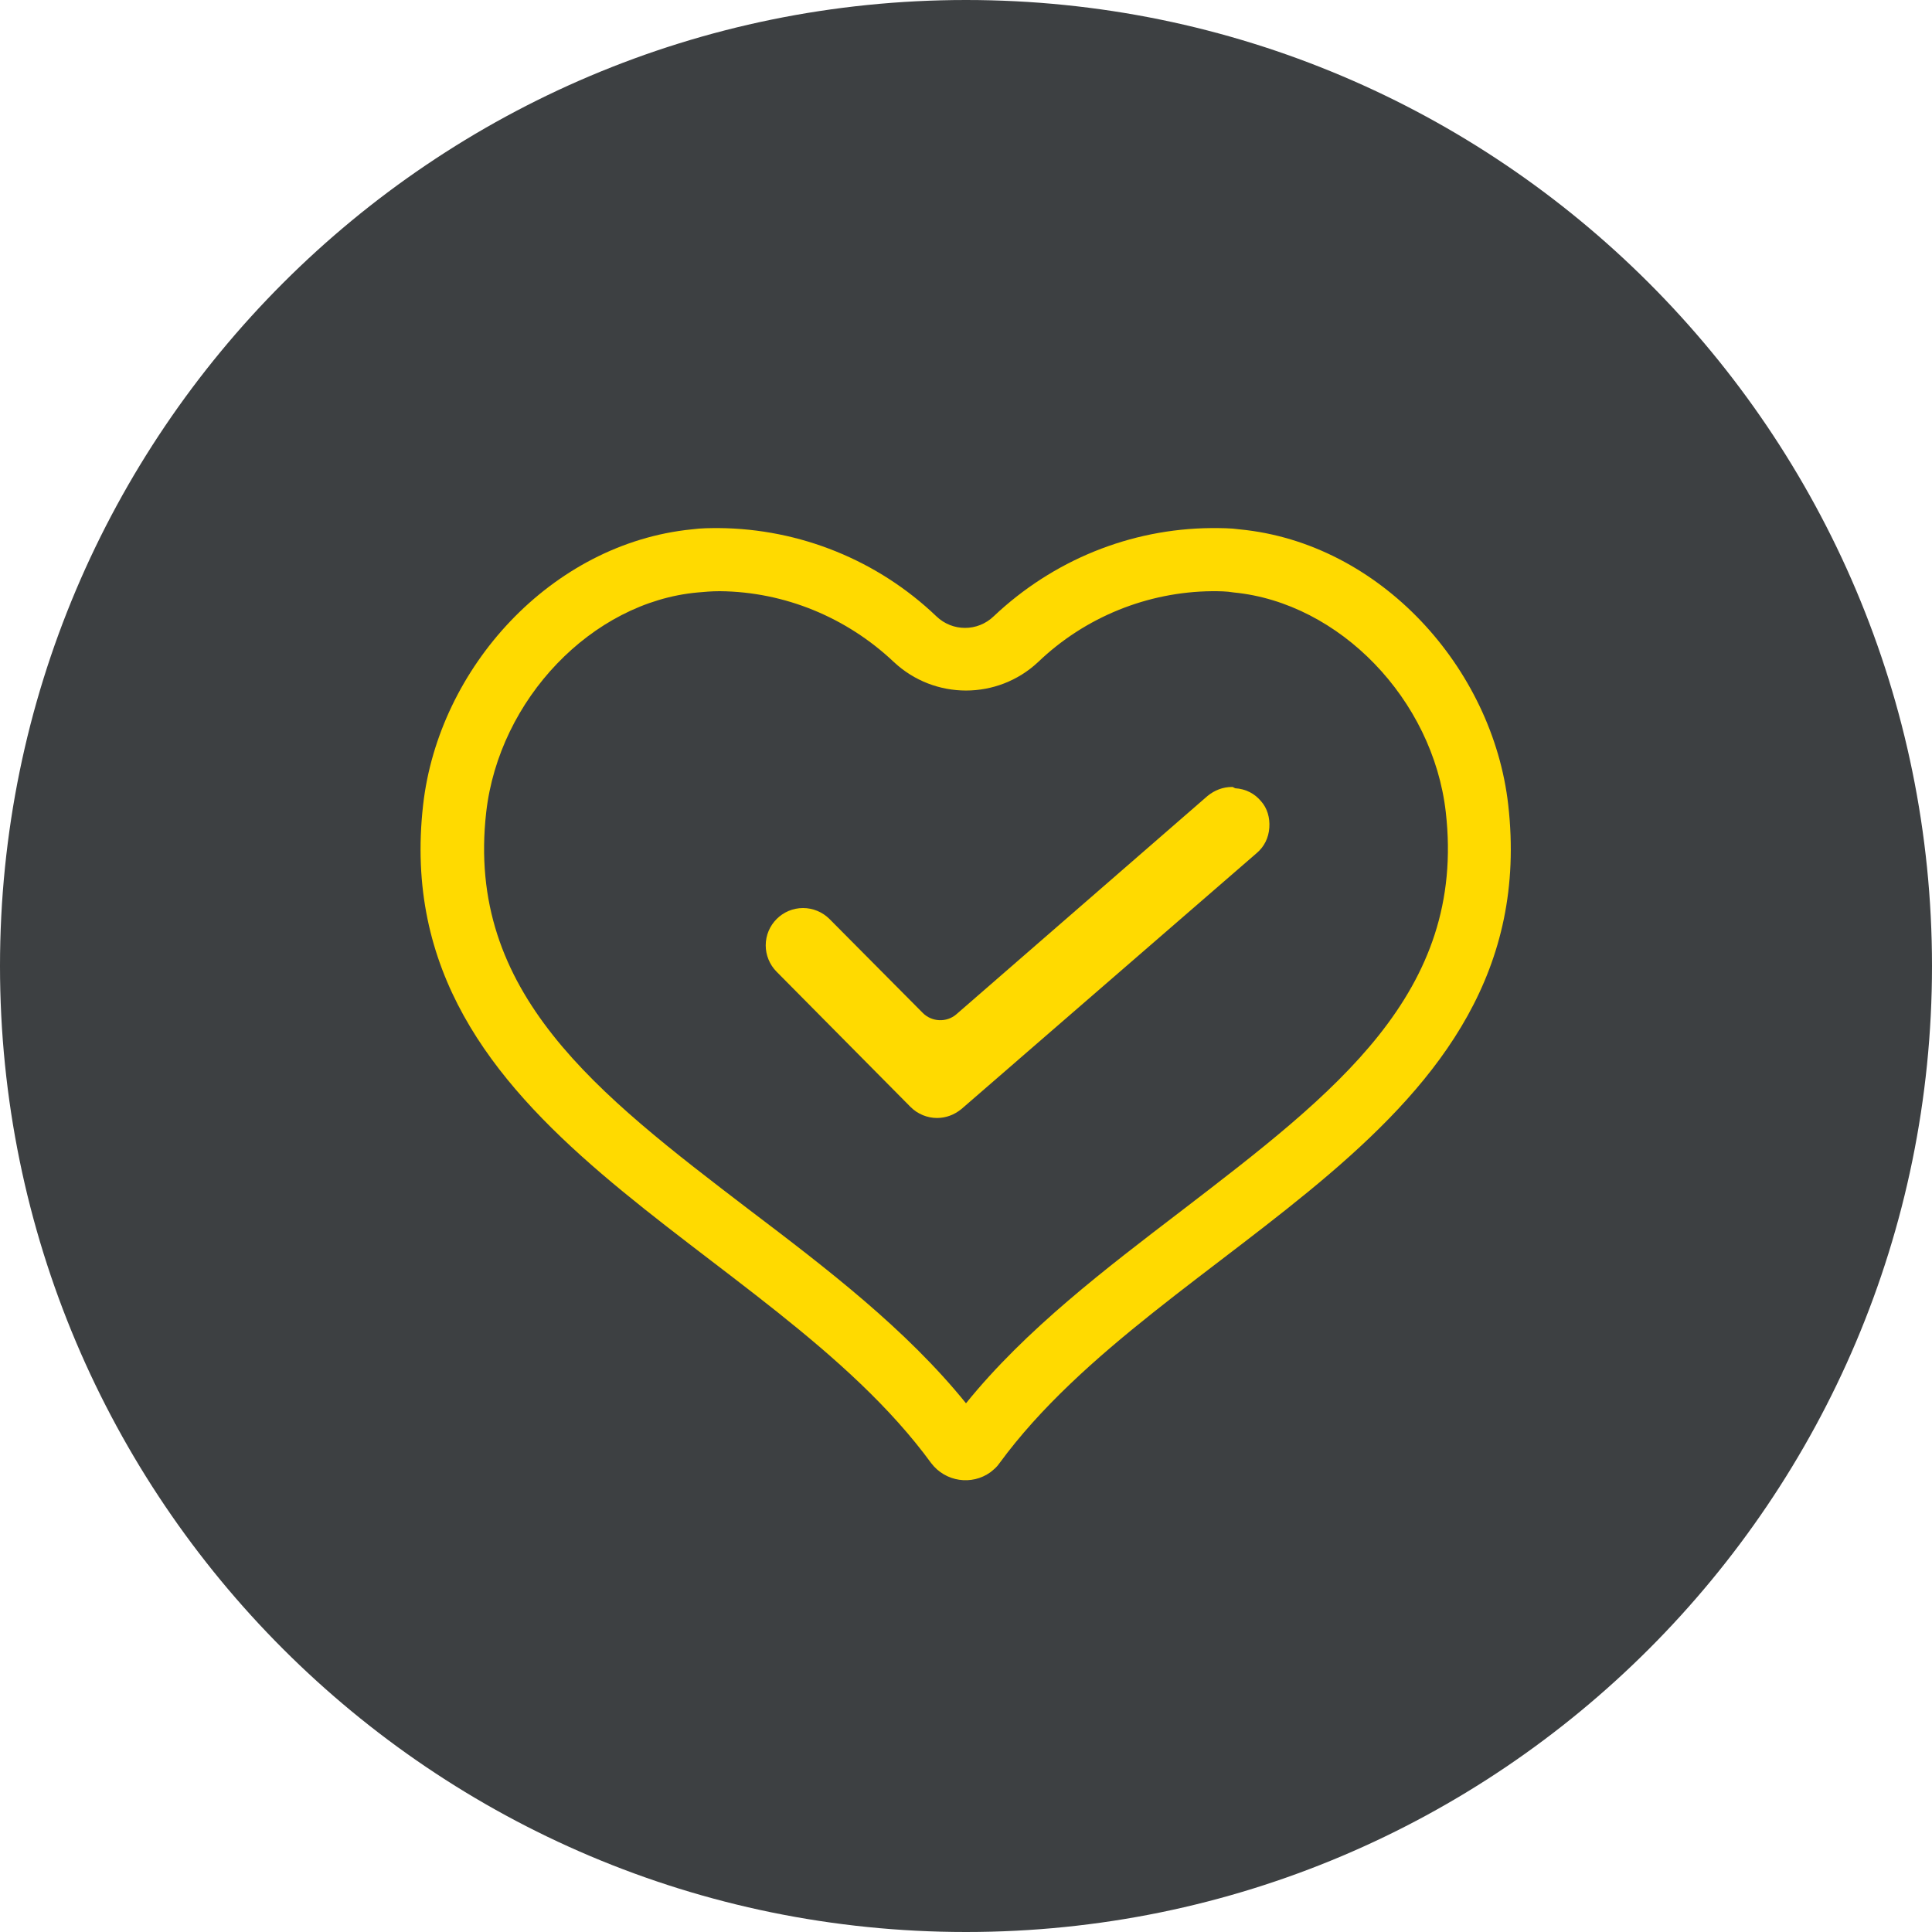
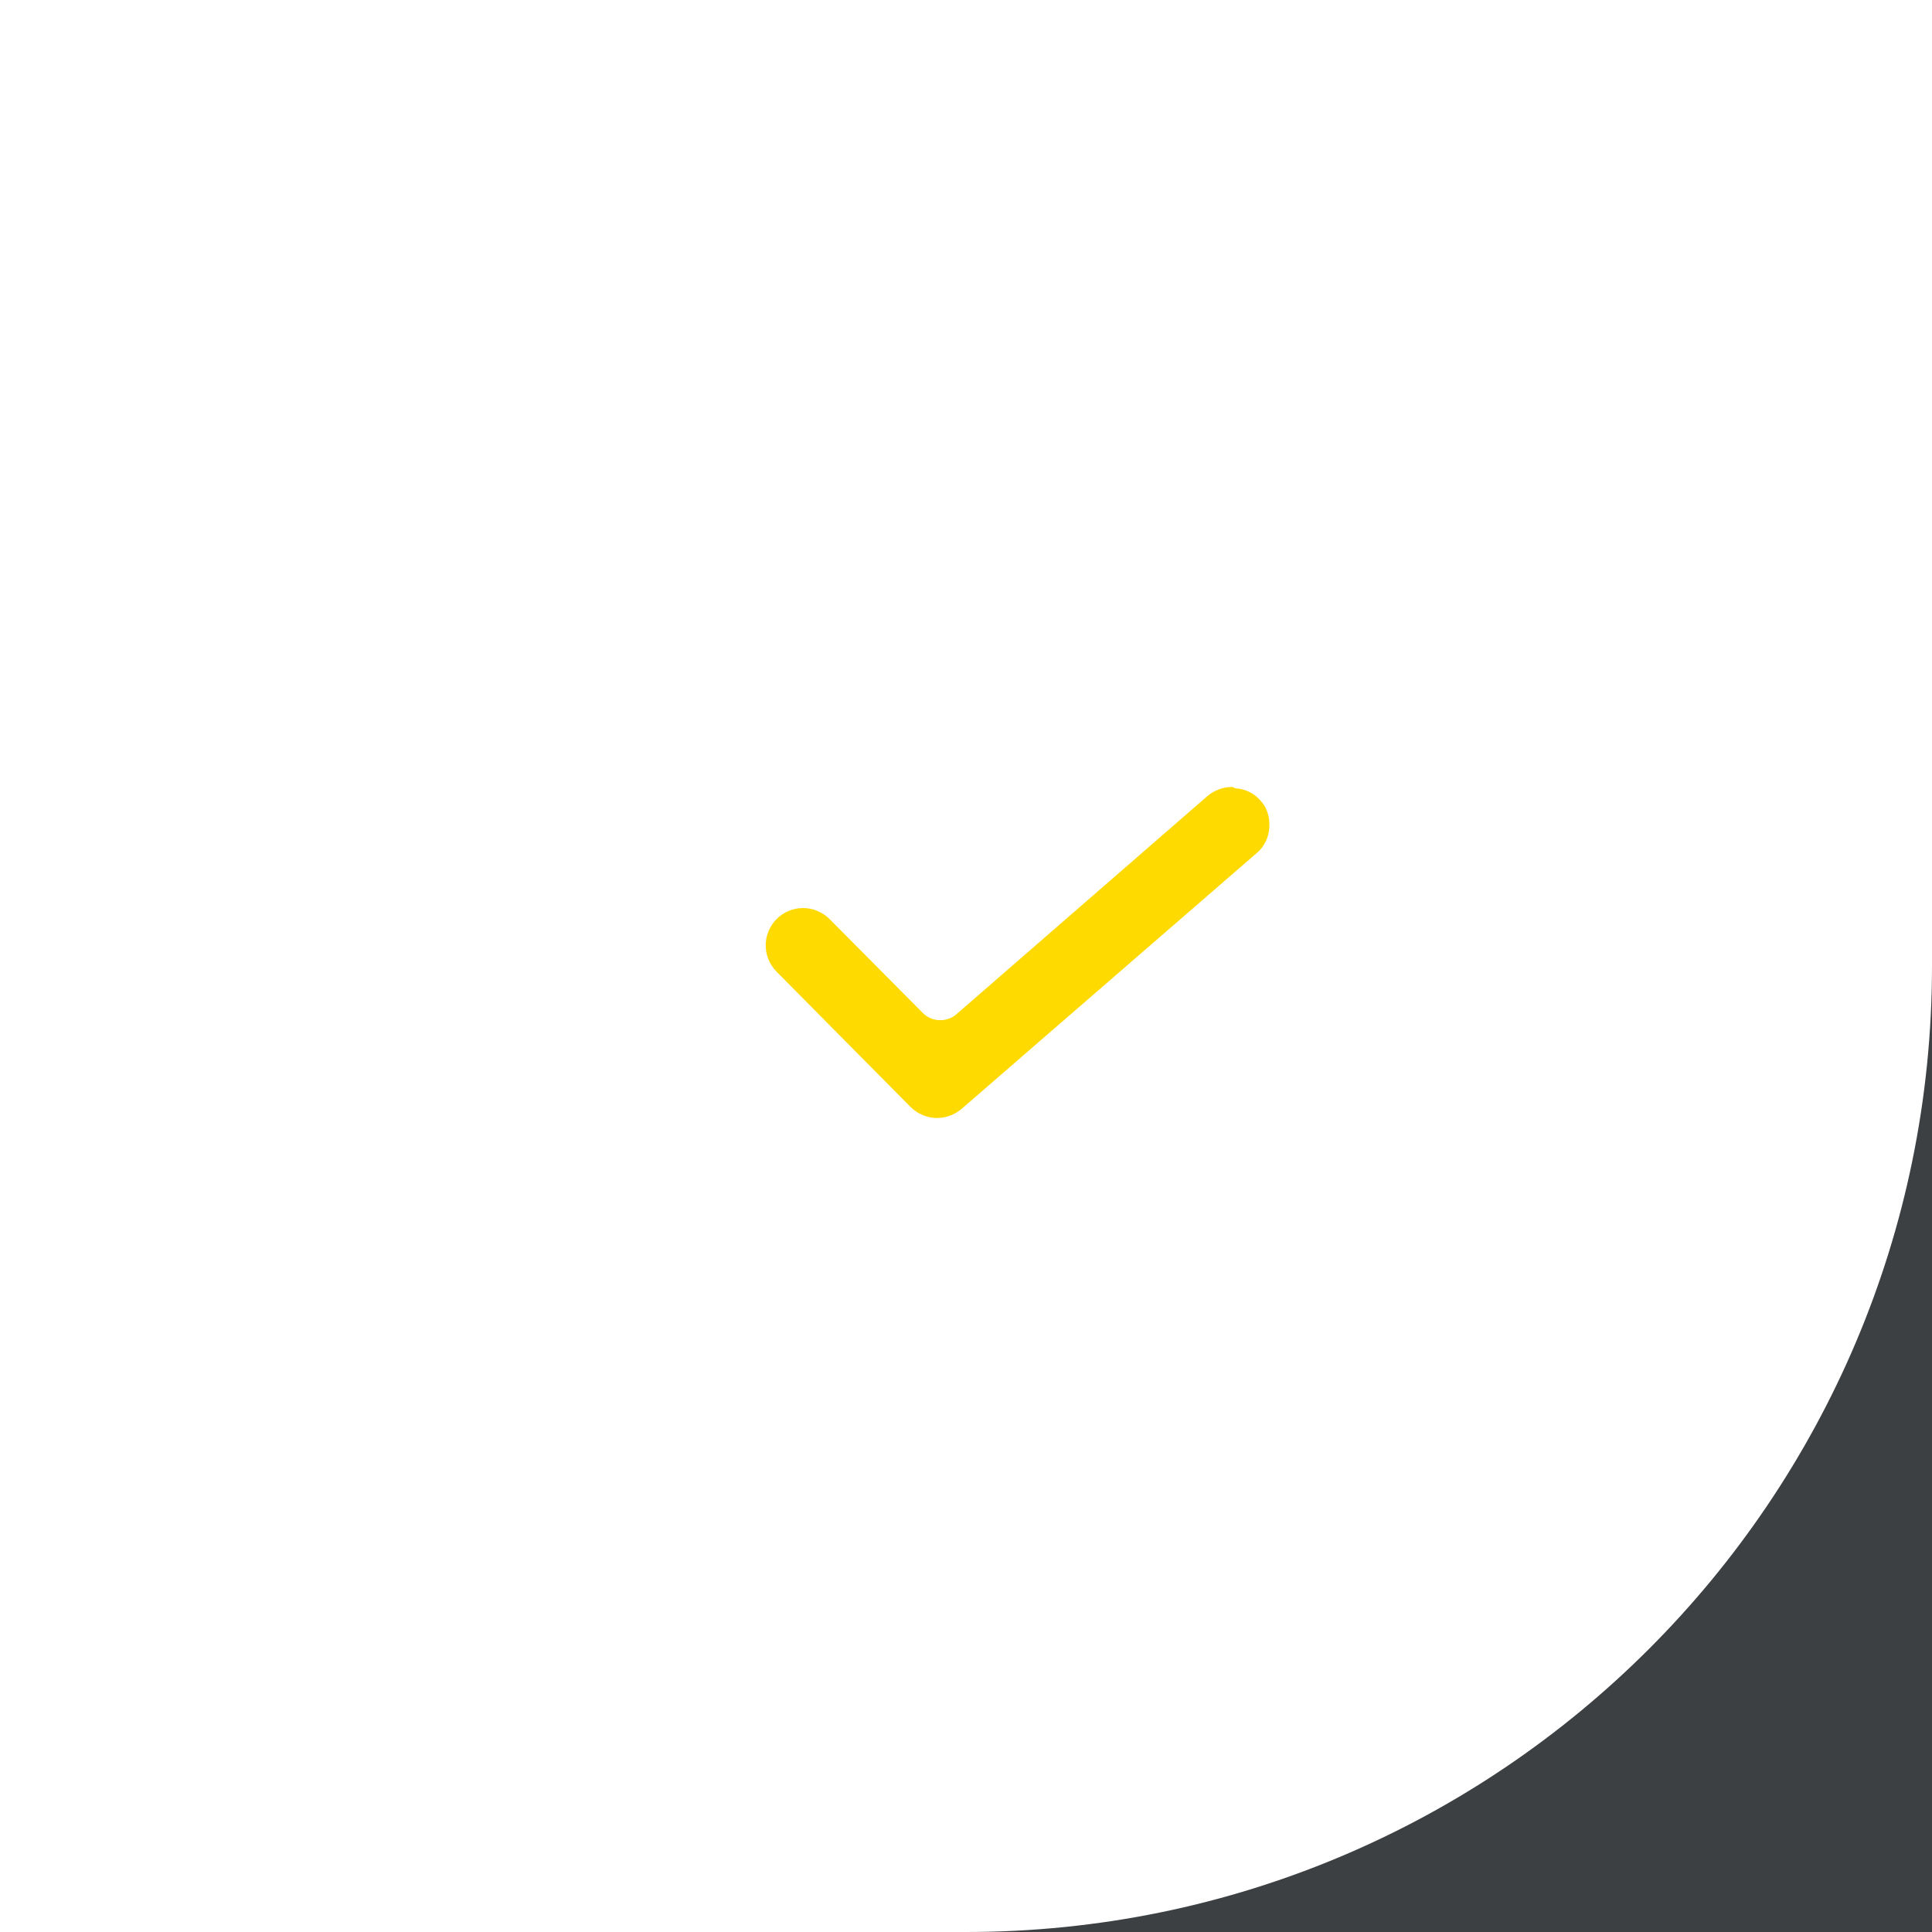
<svg xmlns="http://www.w3.org/2000/svg" id="Layer_1" data-name="Layer 1" version="1.1" viewBox="0 0 300 300">
  <defs>
    <style>
      .cls-1 {
        fill: #3d4042;
      }

      .cls-1, .cls-2 {
        stroke-width: 0px;
      }

      .cls-2 {
        fill: #ffda00;
      }
    </style>
  </defs>
-   <path class="cls-1" d="M300,150c0,82.8-67.2,150-150,150S0,232.8,0,150,67.2,0,150,0s150,67.2,150,150" />
+   <path class="cls-1" d="M300,150c0,82.8-67.2,150-150,150s150,67.2,150,150" />
  <g id="Outlines_Purple" data-name="Outlines Purple">
-     <path class="cls-2" d="M111.8,91.8c10.1.1,19.7,4.1,27,11,6.3,5.9,16.1,5.9,22.4,0,7.3-7,17-10.9,27-11,1.1,0,2.2,0,3.4.2,16.4,1.6,30.9,16.6,32.9,34.1,3.2,28.1-17.2,43.6-40.9,61.8-11.9,9.1-24.3,18.5-33.6,30-9.3-11.5-21.6-20.9-33.6-30-23.7-18.1-44.1-33.7-40.9-61.8,2-17.5,16.4-32.6,32.8-34.1,1.1-.1,2.2-.2,3.4-.2M111.8,82c-1.5,0-2.9,0-4.4.2-21.8,2.2-39.3,21.5-41.7,42.8-5.8,51.3,53.5,67.4,78.9,102.2,2.2,2.9,6.3,3.5,9.2,1.4.5-.4,1-.8,1.4-1.4,25.5-34.8,84.8-50.9,79-102.2-2.4-21.3-19.9-40.7-41.7-42.8-1.4-.2-2.9-.2-4.4-.2-12.6.1-24.6,5-33.8,13.7-2.5,2.4-6.4,2.4-8.9,0-9.1-8.7-21.2-13.6-33.8-13.7h0Z" />
    <path class="cls-2" d="M191.3,122.2c-1.4,0-2.7.5-3.8,1.4l-39,33.9c-1.5,1.3-3.8,1.2-5.2-.2l-14.5-14.6c-1.1-1.1-2.6-1.7-4.1-1.7-3.2,0-5.8,2.6-5.8,5.8,0,1.5.6,3,1.7,4.1l20.8,21c1.1,1.1,2.6,1.7,4.1,1.7,1.4,0,2.7-.5,3.8-1.4l45.8-39.7c1.2-1,1.9-2.4,2-4,.1-1.5-.3-3-1.3-4.1-1-1.2-2.4-1.9-4-2l-.4-.2Z" />
  </g>
</svg>